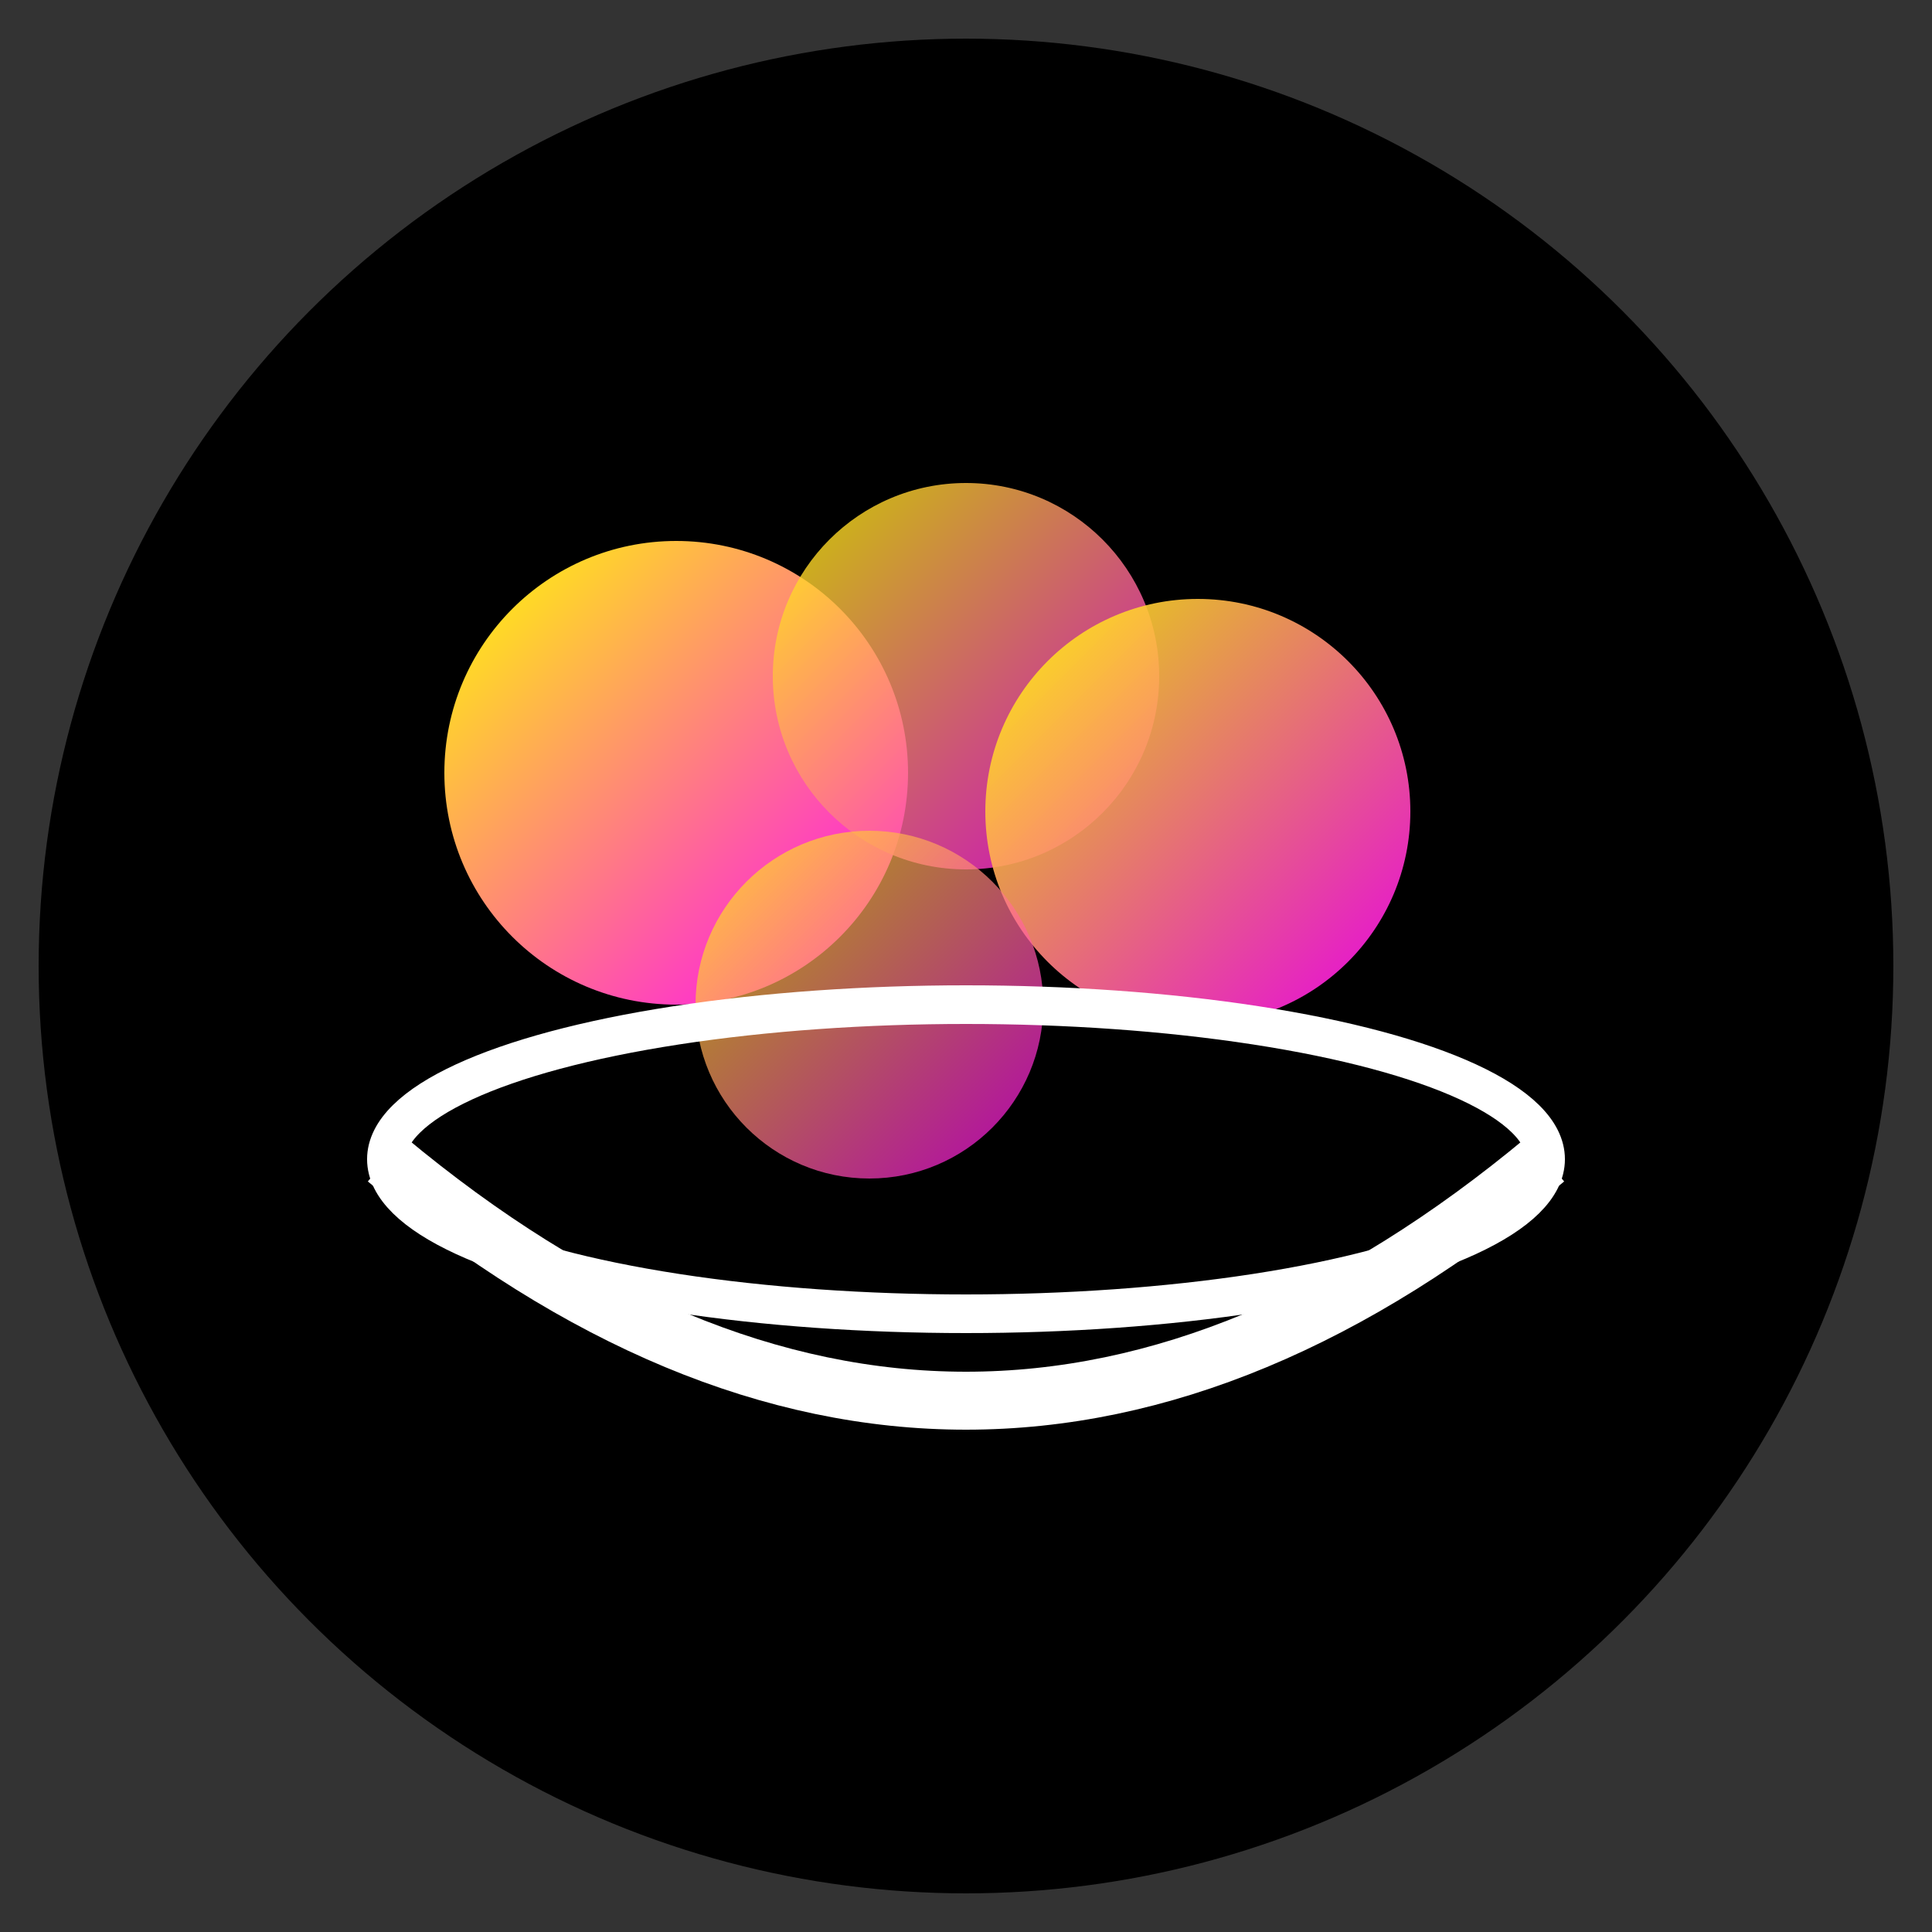
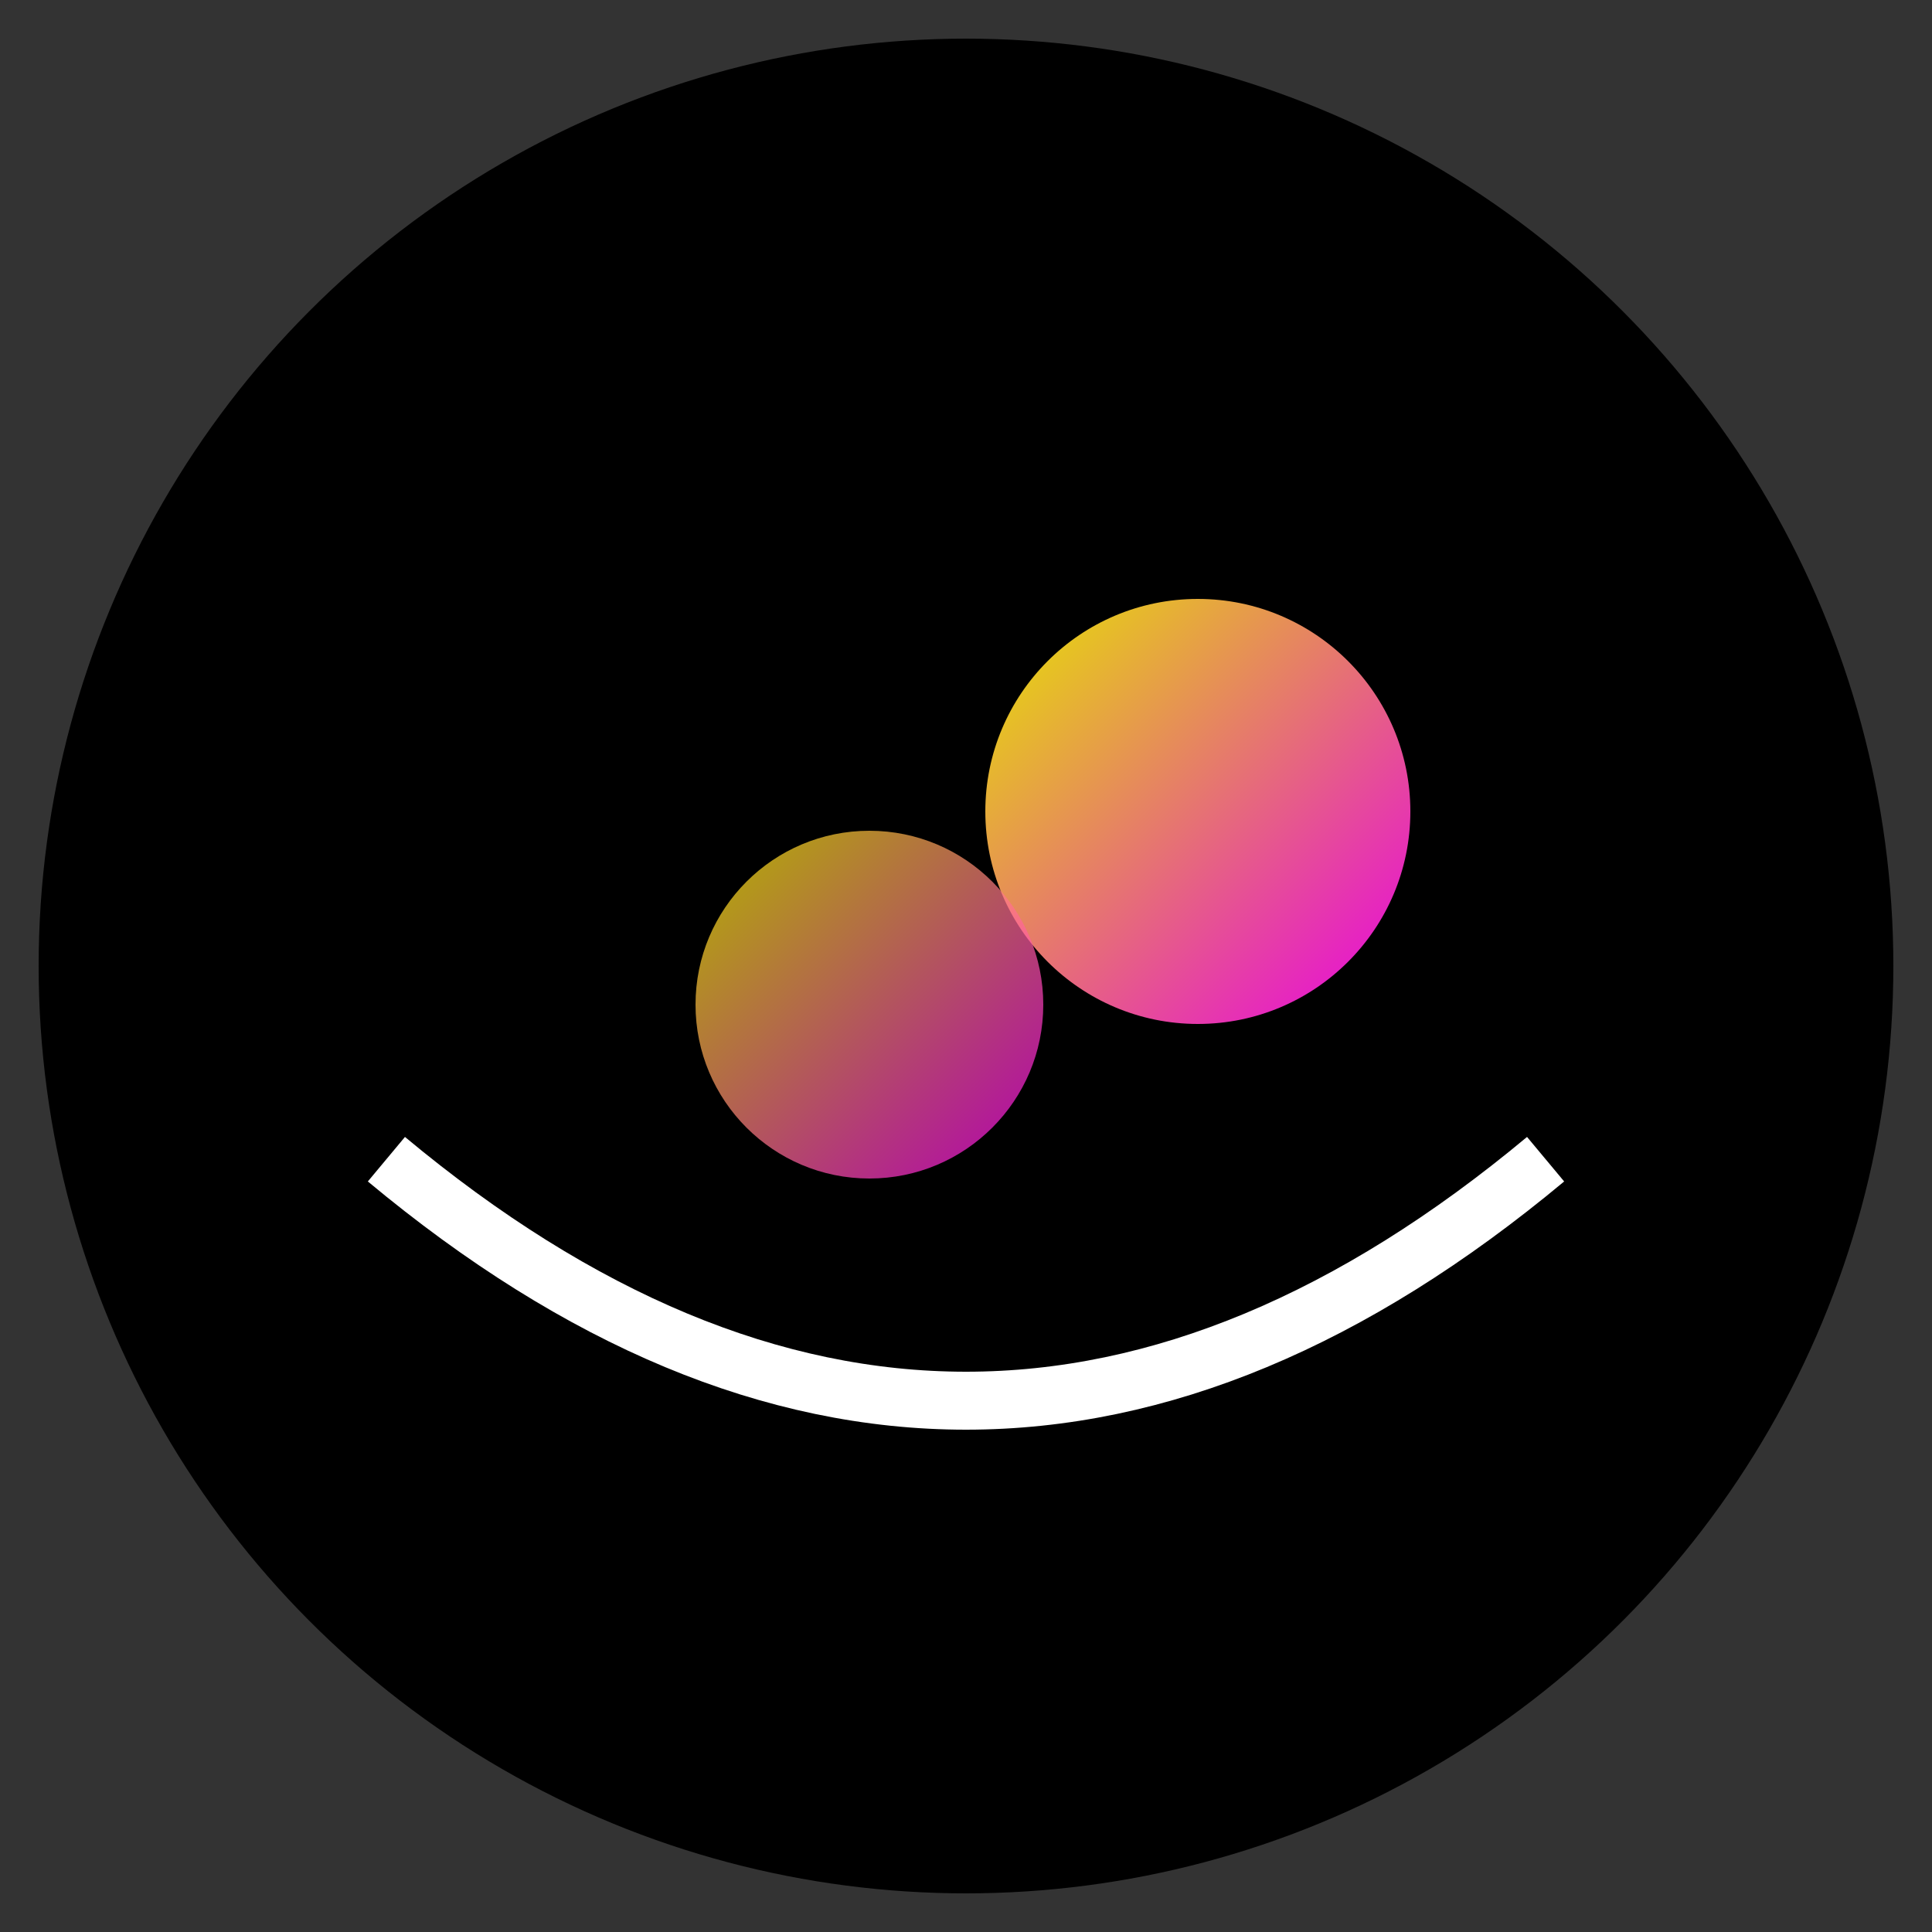
<svg xmlns="http://www.w3.org/2000/svg" viewBox="0 0 100 100">
  <rect x="0" y="0" width="100" height="100" fill="#333333" stroke="none" />
  <defs>
    <linearGradient id="berry" x1="0%" y1="0%" x2="100%" y2="100%">
      <stop offset="0%" style="stop-color:#ffff00" />
      <stop offset="100%" style="stop-color:#ff00ff" />
    </linearGradient>
  </defs>
  <circle cx="50" cy="50" r="48" fill="#000" />
-   <circle cx="35" cy="40" r="12" fill="url(#berry)" />
-   <circle cx="50" cy="35" r="10" fill="url(#berry)" opacity="0.8" />
  <circle cx="62" cy="42" r="11" fill="url(#berry)" opacity="0.9" />
  <circle cx="45" cy="52" r="9" fill="url(#berry)" opacity="0.7" />
  <path d="M20 60 Q50 85 80 60" stroke="#fff" stroke-width="3" fill="none" />
-   <ellipse cx="50" cy="60" rx="30" ry="8" fill="none" stroke="#fff" stroke-width="2" />
</svg>